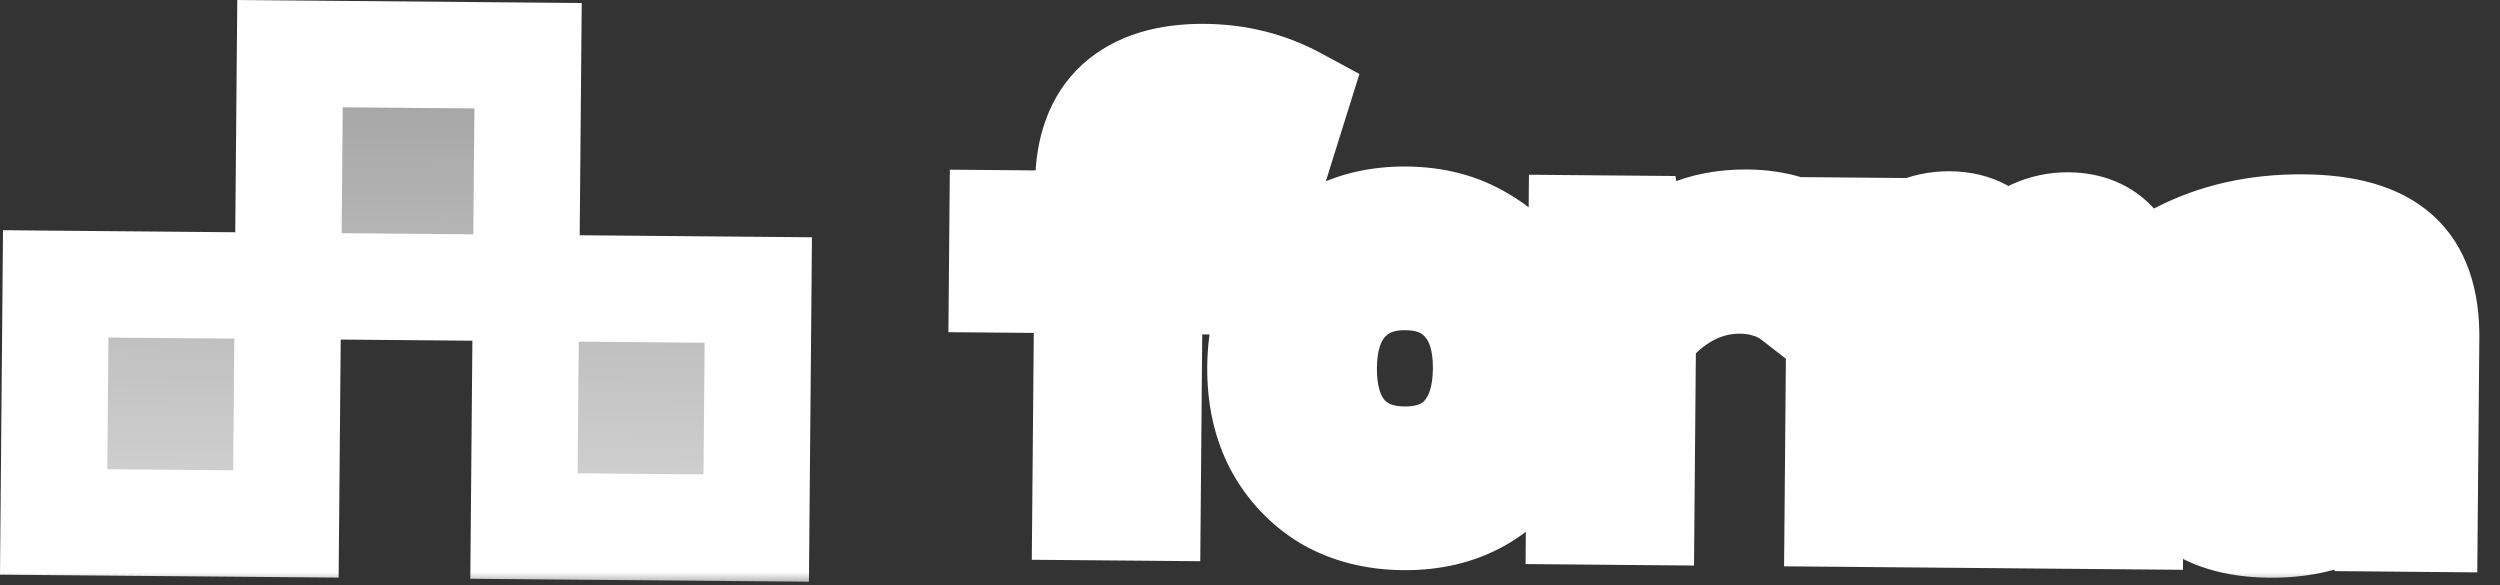
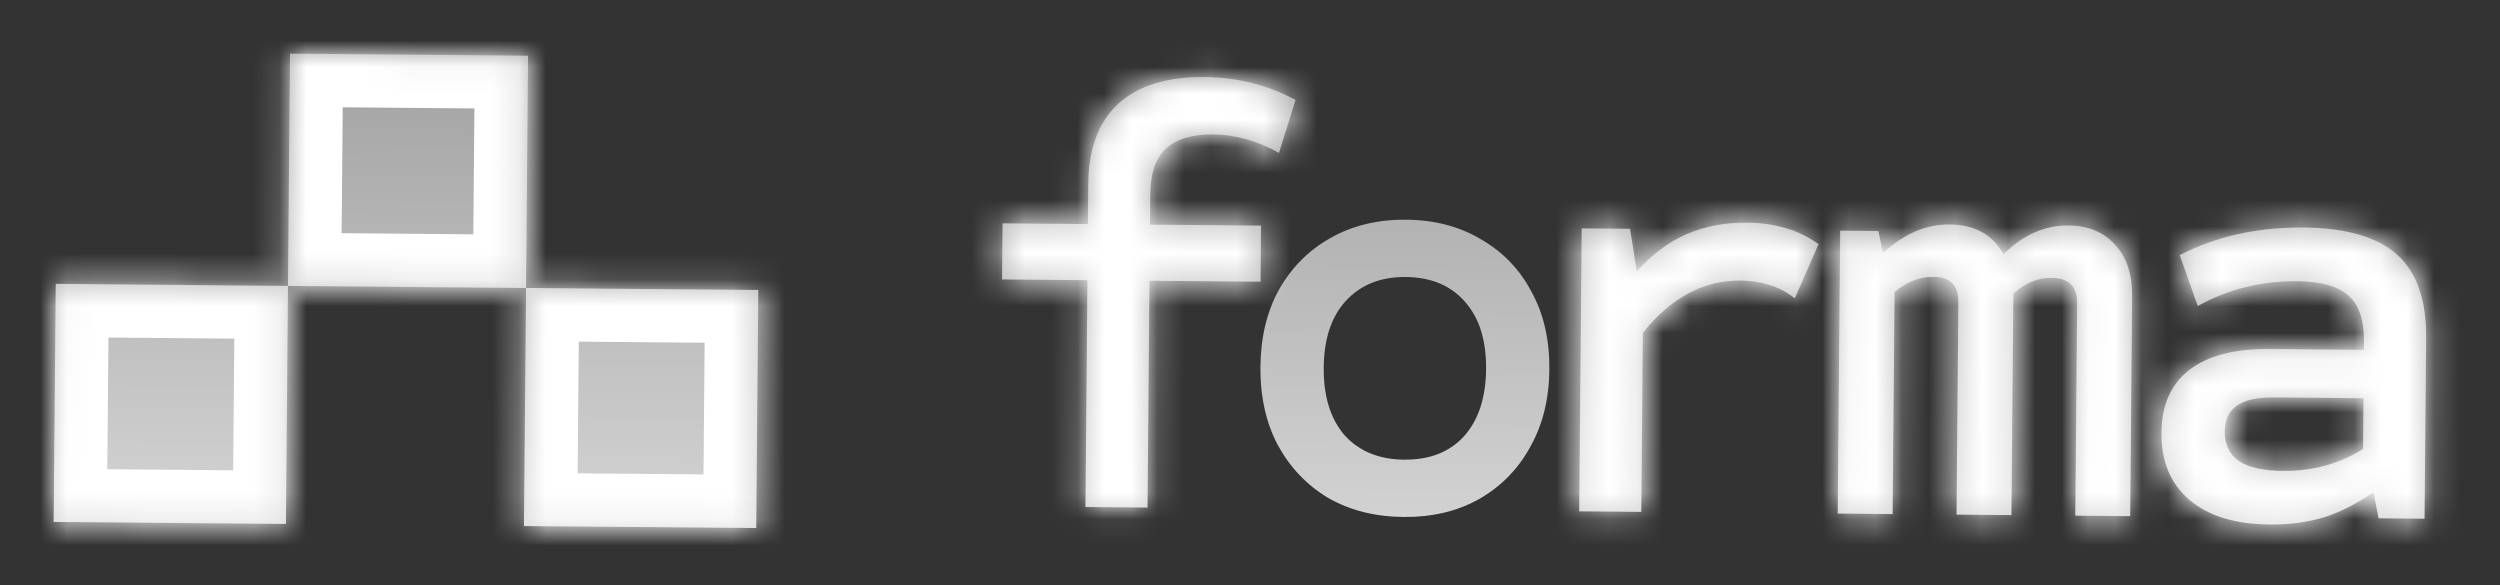
<svg xmlns="http://www.w3.org/2000/svg" width="94" height="22" viewBox="0 0 94 22" fill="none">
  <rect x="0" y="0" width="94" height="22" fill="#333333" stroke="none" />
  <mask id="path-1-outside-1_1212_9521" maskUnits="userSpaceOnUse" x="-0.983" y="-0.983" width="95" height="23" fill="black">
-     <rect fill="white" x="-0.983" y="-0.983" width="95" height="23" />
    <path d="M40.813 19.064L40.887 10.535L37.678 10.507L37.696 8.397L40.906 8.425L40.919 6.922C40.93 5.59 41.306 4.583 42.045 3.901C42.799 3.219 43.88 2.885 45.286 2.897C46.528 2.908 47.67 3.195 48.713 3.757L48.089 5.75C47.285 5.294 46.457 5.062 45.604 5.055C44.811 5.048 44.218 5.23 43.826 5.6C43.449 5.956 43.257 6.523 43.25 7.301L43.24 8.446L47.415 8.482L47.396 10.592L43.221 10.556L43.147 19.085L40.813 19.064Z" />
-     <path d="M52.775 19.438C51.698 19.429 50.75 19.188 49.931 18.717C49.127 18.232 48.497 17.567 48.04 16.726C47.599 15.884 47.383 14.909 47.392 13.802C47.402 12.68 47.635 11.709 48.091 10.89C48.562 10.056 49.204 9.411 50.016 8.954C50.843 8.482 51.795 8.251 52.873 8.261C53.95 8.27 54.891 8.518 55.694 9.003C56.513 9.474 57.144 10.131 57.585 10.973C58.042 11.8 58.265 12.774 58.256 13.897C58.246 15.004 58.005 15.975 57.534 16.808C57.078 17.642 56.437 18.295 55.609 18.767C54.797 19.224 53.853 19.447 52.775 19.438ZM52.794 17.283C53.752 17.292 54.502 16.999 55.046 16.405C55.59 15.796 55.867 14.953 55.877 13.876C55.886 12.799 55.624 11.958 55.09 11.355C54.557 10.737 53.812 10.424 52.854 10.415C51.911 10.407 51.16 10.707 50.601 11.316C50.057 11.91 49.781 12.745 49.772 13.823C49.762 14.9 50.024 15.748 50.557 16.366C51.106 16.969 51.851 17.275 52.794 17.283Z" />
    <path d="M59.378 19.226L59.471 8.587L61.289 8.603L61.544 10.199C62.119 9.561 62.744 9.095 63.42 8.801C64.096 8.508 64.853 8.365 65.691 8.372C66.753 8.382 67.648 8.651 68.377 9.181L67.484 11.216C67.172 10.974 66.851 10.807 66.523 10.714C66.195 10.607 65.836 10.551 65.447 10.548C64.055 10.535 62.83 11.191 61.771 12.513L61.712 19.247L59.378 19.226Z" />
    <path d="M69.098 19.311L69.191 8.672L70.628 8.685L70.8 9.517C71.585 8.79 72.418 8.431 73.301 8.439C74.244 8.447 74.921 8.82 75.334 9.556C76.073 8.83 76.885 8.47 77.767 8.478C78.516 8.484 79.105 8.729 79.534 9.211C79.964 9.679 80.176 10.324 80.168 11.147L80.096 19.407L78.031 19.389L78.101 11.399C78.107 10.77 77.788 10.453 77.144 10.448C76.621 10.443 76.14 10.641 75.703 11.041L75.63 19.368L73.565 19.35L73.635 11.36C73.64 10.731 73.329 10.414 72.7 10.409C72.177 10.404 71.689 10.595 71.236 10.98L71.163 19.329L69.098 19.311Z" />
    <path d="M85.348 19.722C84.046 19.711 83.039 19.403 82.326 18.798C81.613 18.193 81.261 17.352 81.27 16.275C81.279 15.227 81.63 14.437 82.323 13.905C83.016 13.372 84.021 13.111 85.338 13.123L88.884 13.154L88.887 12.862C88.894 12.054 88.704 11.476 88.318 11.129C87.933 10.766 87.283 10.581 86.37 10.573C85.024 10.561 83.779 10.872 82.636 11.506L81.957 9.592C83.325 8.885 84.877 8.54 86.612 8.555C88.213 8.569 89.385 8.908 90.128 9.573C90.87 10.238 91.235 11.281 91.223 12.703L91.163 19.504L89.435 19.489L89.242 18.499C88.639 18.928 88.023 19.244 87.393 19.448C86.763 19.637 86.081 19.729 85.348 19.722ZM85.837 17.706C86.959 17.716 87.964 17.441 88.852 16.88L88.868 14.972L85.479 14.942C84.851 14.937 84.386 15.045 84.085 15.267C83.799 15.474 83.654 15.794 83.65 16.228C83.646 16.707 83.822 17.075 84.179 17.333C84.536 17.575 85.089 17.7 85.837 17.706Z" />
    <path d="M2.096 10.674L10.828 10.75L10.75 19.701L2.017 19.625L2.096 10.674Z" />
    <path d="M10.904 2.017L19.855 2.095L19.779 10.828L10.828 10.75L10.904 2.017Z" />
    <path d="M19.779 10.828L28.512 10.904L28.434 19.855L19.701 19.779L19.779 10.828Z" />
  </mask>
  <path d="M40.813 19.064L40.887 10.535L37.678 10.507L37.696 8.397L40.906 8.425L40.919 6.922C40.93 5.59 41.306 4.583 42.045 3.901C42.799 3.219 43.88 2.885 45.286 2.897C46.528 2.908 47.67 3.195 48.713 3.757L48.089 5.75C47.285 5.294 46.457 5.062 45.604 5.055C44.811 5.048 44.218 5.23 43.826 5.6C43.449 5.956 43.257 6.523 43.25 7.301L43.24 8.446L47.415 8.482L47.396 10.592L43.221 10.556L43.147 19.085L40.813 19.064Z" fill="url(#paint0_linear_1212_9521)" />
  <path d="M52.775 19.438C51.698 19.429 50.75 19.188 49.931 18.717C49.127 18.232 48.497 17.567 48.04 16.726C47.599 15.884 47.383 14.909 47.392 13.802C47.402 12.68 47.635 11.709 48.091 10.89C48.562 10.056 49.204 9.411 50.016 8.954C50.843 8.482 51.795 8.251 52.873 8.261C53.95 8.27 54.891 8.518 55.694 9.003C56.513 9.474 57.144 10.131 57.585 10.973C58.042 11.8 58.265 12.774 58.256 13.897C58.246 15.004 58.005 15.975 57.534 16.808C57.078 17.642 56.437 18.295 55.609 18.767C54.797 19.224 53.853 19.447 52.775 19.438ZM52.794 17.283C53.752 17.292 54.502 16.999 55.046 16.405C55.59 15.796 55.867 14.953 55.877 13.876C55.886 12.799 55.624 11.958 55.09 11.355C54.557 10.737 53.812 10.424 52.854 10.415C51.911 10.407 51.16 10.707 50.601 11.316C50.057 11.91 49.781 12.745 49.772 13.823C49.762 14.9 50.024 15.748 50.557 16.366C51.106 16.969 51.851 17.275 52.794 17.283Z" fill="url(#paint1_linear_1212_9521)" />
  <path d="M59.378 19.226L59.471 8.587L61.289 8.603L61.544 10.199C62.119 9.561 62.744 9.095 63.42 8.801C64.096 8.508 64.853 8.365 65.691 8.372C66.753 8.382 67.648 8.651 68.377 9.181L67.484 11.216C67.172 10.974 66.851 10.807 66.523 10.714C66.195 10.607 65.836 10.551 65.447 10.548C64.055 10.535 62.83 11.191 61.771 12.513L61.712 19.247L59.378 19.226Z" fill="url(#paint2_linear_1212_9521)" />
  <path d="M69.098 19.311L69.191 8.672L70.628 8.685L70.8 9.517C71.585 8.79 72.418 8.431 73.301 8.439C74.244 8.447 74.921 8.82 75.334 9.556C76.073 8.83 76.885 8.47 77.767 8.478C78.516 8.484 79.105 8.729 79.534 9.211C79.964 9.679 80.176 10.324 80.168 11.147L80.096 19.407L78.031 19.389L78.101 11.399C78.107 10.77 77.788 10.453 77.144 10.448C76.621 10.443 76.14 10.641 75.703 11.041L75.63 19.368L73.565 19.35L73.635 11.36C73.64 10.731 73.329 10.414 72.7 10.409C72.177 10.404 71.689 10.595 71.236 10.98L71.163 19.329L69.098 19.311Z" fill="url(#paint3_linear_1212_9521)" />
  <path d="M85.348 19.722C84.046 19.711 83.039 19.403 82.326 18.798C81.613 18.193 81.261 17.352 81.27 16.275C81.279 15.227 81.63 14.437 82.323 13.905C83.016 13.372 84.021 13.111 85.338 13.123L88.884 13.154L88.887 12.862C88.894 12.054 88.704 11.476 88.318 11.129C87.933 10.766 87.283 10.581 86.37 10.573C85.024 10.561 83.779 10.872 82.636 11.506L81.957 9.592C83.325 8.885 84.877 8.54 86.612 8.555C88.213 8.569 89.385 8.908 90.128 9.573C90.87 10.238 91.235 11.281 91.223 12.703L91.163 19.504L89.435 19.489L89.242 18.499C88.639 18.928 88.023 19.244 87.393 19.448C86.763 19.637 86.081 19.729 85.348 19.722ZM85.837 17.706C86.959 17.716 87.964 17.441 88.852 16.88L88.868 14.972L85.479 14.942C84.851 14.937 84.386 15.045 84.085 15.267C83.799 15.474 83.654 15.794 83.65 16.228C83.646 16.707 83.822 17.075 84.179 17.333C84.536 17.575 85.089 17.7 85.837 17.706Z" fill="url(#paint4_linear_1212_9521)" />
  <path d="M2.096 10.674L10.828 10.75L10.75 19.701L2.017 19.625L2.096 10.674Z" fill="url(#paint5_linear_1212_9521)" />
  <path d="M10.904 2.017L19.855 2.095L19.779 10.828L10.828 10.75L10.904 2.017Z" fill="url(#paint6_linear_1212_9521)" />
  <path d="M19.779 10.828L28.512 10.904L28.434 19.855L19.701 19.779L19.779 10.828Z" fill="url(#paint7_linear_1212_9521)" />
  <path d="M40.813 19.064L38.813 19.047L38.795 21.047L40.795 21.064L40.813 19.064ZM40.887 10.535L42.887 10.553L42.905 8.553L40.905 8.535L40.887 10.535ZM37.678 10.507L35.678 10.49L35.66 12.49L37.66 12.507L37.678 10.507ZM37.696 8.397L37.713 6.397L35.714 6.38L35.696 8.38L37.696 8.397ZM40.906 8.425L40.888 10.425L42.888 10.443L42.906 8.443L40.906 8.425ZM40.919 6.922L42.919 6.939L42.919 6.939L40.919 6.922ZM42.045 3.901L40.704 2.418L40.696 2.424L40.689 2.431L42.045 3.901ZM45.286 2.897L45.303 0.897L45.286 2.897ZM48.713 3.757L50.621 4.355L51.114 2.781L49.663 1.997L48.713 3.757ZM48.089 5.75L47.103 7.489L49.258 8.712L49.998 6.347L48.089 5.75ZM45.604 5.055L45.621 3.055L45.604 5.055ZM43.826 5.6L45.198 7.055L45.199 7.054L43.826 5.6ZM43.25 7.301L45.25 7.319L45.25 7.319L43.25 7.301ZM43.24 8.446L41.24 8.428L41.222 10.428L43.222 10.446L43.24 8.446ZM47.415 8.482L49.414 8.5L49.432 6.5L47.432 6.482L47.415 8.482ZM47.396 10.592L47.379 12.592L49.379 12.609L49.396 10.61L47.396 10.592ZM43.221 10.556L43.239 8.556L41.239 8.538L41.221 10.538L43.221 10.556ZM43.147 19.085L43.13 21.084L45.13 21.102L45.147 19.102L43.147 19.085ZM52.775 19.438L52.793 17.438L52.775 19.438ZM49.931 18.717L48.896 20.429L48.915 20.44L48.934 20.451L49.931 18.717ZM48.04 16.726L46.269 17.655L46.276 17.667L46.282 17.679L48.04 16.726ZM47.392 13.802L45.392 13.784L47.392 13.802ZM48.091 10.89L46.35 9.906L46.344 9.917L48.091 10.89ZM50.016 8.954L50.997 10.697L51.007 10.691L50.016 8.954ZM52.873 8.261L52.89 6.261L52.873 8.261ZM55.694 9.003L54.66 10.715L54.678 10.726L54.697 10.737L55.694 9.003ZM57.585 10.973L55.814 11.902L55.824 11.921L55.834 11.94L57.585 10.973ZM58.256 13.897L56.256 13.879L58.256 13.897ZM57.534 16.808L55.793 15.825L55.786 15.836L55.78 15.849L57.534 16.808ZM55.609 18.767L56.59 20.51L56.6 20.504L55.609 18.767ZM52.794 17.283L52.812 15.283L52.794 17.283ZM55.046 16.405L56.521 17.756L56.529 17.747L56.538 17.738L55.046 16.405ZM55.877 13.876L53.877 13.858L55.877 13.876ZM55.09 11.355L53.576 12.662L53.584 12.671L53.592 12.68L55.09 11.355ZM52.854 10.415L52.871 8.415L52.854 10.415ZM50.601 11.316L49.128 9.963L49.127 9.965L50.601 11.316ZM49.772 13.823L47.772 13.805L49.772 13.823ZM50.557 16.366L49.043 17.672L49.06 17.692L49.077 17.711L50.557 16.366ZM59.378 19.226L57.378 19.209L57.361 21.209L59.361 21.226L59.378 19.226ZM59.471 8.587L59.488 6.588L57.488 6.57L57.471 8.57L59.471 8.587ZM61.289 8.603L63.264 8.287L62.997 6.618L61.306 6.603L61.289 8.603ZM61.544 10.199L59.569 10.515L60.231 14.65L63.031 11.537L61.544 10.199ZM63.42 8.801L64.216 10.636L64.216 10.636L63.42 8.801ZM65.691 8.372L65.708 6.372L65.691 8.372ZM68.377 9.181L70.208 9.985L70.855 8.511L69.554 7.564L68.377 9.181ZM67.484 11.216L66.258 12.796L68.284 14.369L69.315 12.02L67.484 11.216ZM66.523 10.714L65.9 12.615L65.94 12.628L65.98 12.639L66.523 10.714ZM65.447 10.548L65.43 12.547L65.447 10.548ZM61.771 12.513L60.21 11.263L59.777 11.803L59.771 12.496L61.771 12.513ZM61.712 19.247L61.695 21.247L63.695 21.264L63.712 19.264L61.712 19.247ZM69.098 19.311L67.099 19.294L67.081 21.294L69.081 21.311L69.098 19.311ZM69.191 8.672L69.209 6.672L67.209 6.655L67.191 8.655L69.191 8.672ZM70.628 8.685L72.586 8.279L72.259 6.699L70.645 6.685L70.628 8.685ZM70.8 9.517L68.842 9.922L69.56 13.391L72.159 10.984L70.8 9.517ZM73.301 8.439L73.318 6.439L73.301 8.439ZM75.334 9.556L73.589 10.534L74.868 12.818L76.736 10.983L75.334 9.556ZM77.767 8.478L77.75 10.478L77.767 8.478ZM79.534 9.211L78.041 10.541L78.051 10.553L78.062 10.565L79.534 9.211ZM80.168 11.147L82.168 11.165L82.168 11.165L80.168 11.147ZM80.096 19.407L80.079 21.407L82.079 21.424L82.096 19.424L80.096 19.407ZM78.031 19.389L76.031 19.372L76.014 21.372L78.014 21.389L78.031 19.389ZM78.101 11.399L80.101 11.416L80.101 11.416L78.101 11.399ZM77.144 10.448L77.162 8.448L77.144 10.448ZM75.703 11.041L74.353 9.565L73.71 10.153L73.703 11.024L75.703 11.041ZM75.63 19.368L75.612 21.368L77.612 21.386L77.63 19.386L75.63 19.368ZM73.565 19.35L71.565 19.333L71.547 21.332L73.547 21.35L73.565 19.35ZM73.635 11.36L71.635 11.342L71.635 11.342L73.635 11.36ZM72.7 10.409L72.718 8.409L72.7 10.409ZM71.236 10.98L69.94 9.457L69.244 10.049L69.236 10.962L71.236 10.98ZM71.163 19.329L71.146 21.329L73.146 21.346L73.163 19.347L71.163 19.329ZM85.348 19.722L85.33 21.722L85.348 19.722ZM82.326 18.798L81.032 20.323L81.032 20.323L82.326 18.798ZM81.27 16.275L83.27 16.292L81.27 16.275ZM82.323 13.905L81.105 12.319L81.105 12.319L82.323 13.905ZM85.338 13.123L85.321 15.123L85.321 15.123L85.338 13.123ZM88.884 13.154L88.867 15.154L90.867 15.171L90.884 13.171L88.884 13.154ZM88.887 12.862L90.887 12.88L90.887 12.88L88.887 12.862ZM88.318 11.129L86.949 12.586L86.965 12.601L86.98 12.615L88.318 11.129ZM86.37 10.573L86.353 12.573L86.37 10.573ZM82.636 11.506L80.751 12.175L81.541 14.399L83.606 13.255L82.636 11.506ZM81.957 9.592L81.039 7.815L79.488 8.616L80.072 10.261L81.957 9.592ZM86.612 8.555L86.595 10.555L86.612 8.555ZM90.128 9.573L91.462 8.083L91.462 8.083L90.128 9.573ZM91.223 12.703L89.223 12.685L89.223 12.685L91.223 12.703ZM91.163 19.504L91.146 21.504L93.146 21.521L93.163 19.521L91.163 19.504ZM89.435 19.489L87.472 19.872L87.785 21.474L89.418 21.488L89.435 19.489ZM89.242 18.499L91.205 18.116L90.609 15.071L88.082 16.87L89.242 18.499ZM87.393 19.448L87.968 21.364L87.988 21.358L88.009 21.351L87.393 19.448ZM85.837 17.706L85.854 15.706L85.837 17.706ZM88.852 16.88L89.92 18.57L90.842 17.988L90.852 16.897L88.852 16.88ZM88.868 14.972L90.868 14.989L90.886 12.989L88.886 12.972L88.868 14.972ZM85.479 14.942L85.462 16.942L85.462 16.942L85.479 14.942ZM84.085 15.267L85.257 16.887L85.264 16.882L85.271 16.877L84.085 15.267ZM83.65 16.228L81.65 16.211L83.65 16.228ZM84.179 17.333L83.009 18.955L83.032 18.971L83.055 18.987L84.179 17.333ZM2.096 10.674L2.113 8.674L0.113 8.656L0.096 10.656L2.096 10.674ZM10.75 19.701L10.733 21.701L12.732 21.718L12.75 19.718L10.75 19.701ZM2.017 19.625L0.017 19.607L1.8102e-05 21.607L2 21.625L2.017 19.625ZM10.904 2.017L10.922 0.017L8.922 2.83473e-06L8.904 2L10.904 2.017ZM19.855 2.095L21.855 2.113L21.873 0.113L19.873 0.096L19.855 2.095ZM28.512 10.904L30.512 10.922L30.529 8.922L28.529 8.904L28.512 10.904ZM28.434 19.855L28.416 21.855L30.416 21.873L30.433 19.873L28.434 19.855ZM19.701 19.779L17.701 19.762L17.684 21.762L19.683 21.779L19.701 19.779ZM40.813 19.064L42.813 19.082L42.887 10.553L40.887 10.535L38.887 10.518L38.813 19.047L40.813 19.064ZM40.887 10.535L40.905 8.535L37.695 8.507L37.678 10.507L37.66 12.507L40.87 12.535L40.887 10.535ZM37.678 10.507L39.678 10.525L39.696 8.415L37.696 8.397L35.696 8.38L35.678 10.49L37.678 10.507ZM37.696 8.397L37.678 10.397L40.888 10.425L40.906 8.425L40.923 6.426L37.713 6.397L37.696 8.397ZM40.906 8.425L42.906 8.443L42.919 6.939L40.919 6.922L38.919 6.904L38.906 8.408L40.906 8.425ZM40.919 6.922L42.919 6.939C42.927 5.972 43.188 5.568 43.401 5.371L42.045 3.901L40.689 2.431C39.424 3.598 38.934 5.207 38.919 6.904L40.919 6.922ZM42.045 3.901L43.386 5.385C43.646 5.15 44.17 4.887 45.269 4.897L45.286 2.897L45.303 0.897C43.589 0.882 41.952 1.289 40.704 2.418L42.045 3.901ZM45.286 2.897L45.269 4.897C46.201 4.905 47.021 5.117 47.763 5.517L48.713 3.757L49.663 1.997C48.32 1.272 46.855 0.911 45.303 0.897L45.286 2.897ZM48.713 3.757L46.804 3.16L46.181 5.152L48.089 5.75L49.998 6.347L50.621 4.355L48.713 3.757ZM48.089 5.75L49.076 4.01C48.002 3.401 46.842 3.065 45.621 3.055L45.604 5.055L45.586 7.054C46.071 7.059 46.569 7.187 47.103 7.489L48.089 5.75ZM45.604 5.055L45.621 3.055C44.552 3.045 43.365 3.284 42.452 4.147L43.826 5.6L45.199 7.054C45.141 7.109 45.105 7.112 45.151 7.098C45.206 7.081 45.34 7.052 45.586 7.054L45.604 5.055ZM43.826 5.6L42.453 4.145C41.519 5.027 41.259 6.232 41.25 7.284L43.25 7.301L45.25 7.319C45.252 7.082 45.282 6.966 45.293 6.934C45.301 6.912 45.282 6.976 45.198 7.055L43.826 5.6ZM43.25 7.301L41.25 7.284L41.24 8.428L43.24 8.446L45.24 8.463L45.25 7.319L43.25 7.301ZM43.24 8.446L43.222 10.446L47.397 10.482L47.415 8.482L47.432 6.482L43.257 6.446L43.24 8.446ZM47.415 8.482L45.415 8.465L45.396 10.575L47.396 10.592L49.396 10.61L49.414 8.5L47.415 8.482ZM47.396 10.592L47.414 8.592L43.239 8.556L43.221 10.556L43.204 12.556L47.379 12.592L47.396 10.592ZM43.221 10.556L41.221 10.538L41.147 19.067L43.147 19.085L45.147 19.102L45.221 10.573L43.221 10.556ZM43.147 19.085L43.164 17.085L40.83 17.064L40.813 19.064L40.795 21.064L43.13 21.084L43.147 19.085ZM52.775 19.438L52.793 17.438C52.01 17.431 51.409 17.26 50.928 16.984L49.931 18.717L48.934 20.451C50.091 21.116 51.385 21.426 52.758 21.438L52.775 19.438ZM49.931 18.717L50.965 17.006C50.472 16.708 50.089 16.308 49.798 15.772L48.04 16.726L46.282 17.679C46.905 18.827 47.782 19.755 48.896 20.429L49.931 18.717ZM48.04 16.726L49.811 15.796C49.546 15.291 49.385 14.652 49.392 13.819L47.392 13.802L45.392 13.784C45.38 15.167 45.651 16.476 46.269 17.655L48.04 16.726ZM47.392 13.802L49.392 13.819C49.4 12.966 49.575 12.337 49.839 11.863L48.091 10.89L46.344 9.917C45.696 11.081 45.405 12.393 45.392 13.784L47.392 13.802ZM48.091 10.89L49.832 11.874C50.129 11.348 50.512 10.97 50.997 10.697L50.016 8.954L49.035 7.211C47.896 7.852 46.995 8.764 46.35 9.906L48.091 10.89ZM50.016 8.954L51.007 10.691C51.488 10.417 52.084 10.254 52.855 10.26L52.873 8.261L52.89 6.261C51.507 6.249 50.198 6.548 49.025 7.216L50.016 8.954ZM52.873 8.261L52.855 10.26C53.627 10.267 54.206 10.441 54.66 10.715L55.694 9.003L56.729 7.292C55.575 6.594 54.273 6.273 52.89 6.261L52.873 8.261ZM55.694 9.003L54.697 10.737C55.185 11.018 55.548 11.394 55.814 11.902L57.585 10.973L59.356 10.044C58.74 8.868 57.842 7.931 56.692 7.27L55.694 9.003ZM57.585 10.973L55.834 11.94C56.096 12.413 56.263 13.036 56.256 13.879L58.256 13.897L60.255 13.914C60.268 12.513 59.988 11.186 59.336 10.006L57.585 10.973ZM58.256 13.897L56.256 13.879C56.248 14.701 56.073 15.329 55.793 15.825L57.534 16.808L59.276 17.792C59.938 16.62 60.243 15.307 60.255 13.914L58.256 13.897ZM57.534 16.808L55.78 15.849C55.502 16.357 55.125 16.741 54.619 17.029L55.609 18.767L56.6 20.504C57.748 19.849 58.655 18.928 59.289 17.768L57.534 16.808ZM55.609 18.767L54.629 17.024C54.166 17.284 53.576 17.445 52.793 17.438L52.775 19.438L52.758 21.438C54.129 21.45 55.428 21.163 56.59 20.51L55.609 18.767ZM52.794 17.283L52.777 19.283C54.184 19.296 55.522 18.847 56.521 17.756L55.046 16.405L53.572 15.054C53.483 15.151 53.319 15.288 52.812 15.283L52.794 17.283ZM55.046 16.405L56.538 17.738C57.497 16.664 57.864 15.298 57.876 13.893L55.877 13.876L53.877 13.858C53.87 14.608 53.684 14.928 53.555 15.072L55.046 16.405ZM55.877 13.876L57.876 13.893C57.889 12.492 57.547 11.113 56.589 10.03L55.09 11.355L53.592 12.68C53.701 12.803 53.883 13.106 53.877 13.858L55.877 13.876ZM55.09 11.355L56.605 10.049C55.629 8.918 54.295 8.428 52.871 8.415L52.854 10.415L52.837 12.415C53.328 12.419 53.485 12.556 53.576 12.662L55.09 11.355ZM52.854 10.415L52.871 8.415C51.451 8.403 50.126 8.877 49.128 9.963L50.601 11.316L52.075 12.669C52.195 12.538 52.372 12.411 52.837 12.415L52.854 10.415ZM50.601 11.316L49.127 9.965C48.15 11.031 47.784 12.403 47.772 13.805L49.772 13.823L51.771 13.84C51.778 13.087 51.965 12.788 52.076 12.667L50.601 11.316ZM49.772 13.823L47.772 13.805C47.759 15.21 48.103 16.582 49.043 17.672L50.557 16.366L52.072 15.059C51.946 14.913 51.765 14.59 51.771 13.84L49.772 13.823ZM50.557 16.366L49.077 17.711C50.06 18.793 51.372 19.271 52.777 19.283L52.794 17.283L52.812 15.283C52.331 15.279 52.151 15.146 52.037 15.021L50.557 16.366ZM59.378 19.226L61.378 19.244L61.471 8.605L59.471 8.587L57.471 8.57L57.378 19.209L59.378 19.226ZM59.471 8.587L59.453 10.587L61.272 10.603L61.289 8.603L61.306 6.603L59.488 6.588L59.471 8.587ZM61.289 8.603L59.314 8.919L59.569 10.515L61.544 10.199L63.519 9.883L63.264 8.287L61.289 8.603ZM61.544 10.199L63.031 11.537C63.445 11.077 63.843 10.798 64.216 10.636L63.42 8.801L62.623 6.967C61.644 7.392 60.792 8.045 60.057 8.862L61.544 10.199ZM63.42 8.801L64.216 10.636C64.602 10.469 65.077 10.367 65.673 10.372L65.691 8.372L65.708 6.372C64.629 6.363 63.589 6.548 62.623 6.967L63.42 8.801ZM65.691 8.372L65.673 10.372C66.395 10.379 66.866 10.555 67.2 10.799L68.377 9.181L69.554 7.564C68.431 6.747 67.11 6.385 65.708 6.372L65.691 8.372ZM68.377 9.181L66.546 8.378L65.653 10.412L67.484 11.216L69.315 12.02L70.208 9.985L68.377 9.181ZM67.484 11.216L68.71 9.636C68.226 9.261 67.678 8.962 67.066 8.789L66.523 10.714L65.98 12.639C66.025 12.652 66.117 12.688 66.258 12.796L67.484 11.216ZM66.523 10.714L67.146 8.814C66.599 8.634 66.034 8.553 65.465 8.548L65.447 10.548L65.43 12.547C65.638 12.549 65.79 12.579 65.9 12.615L66.523 10.714ZM65.447 10.548L65.465 8.548C63.325 8.529 61.56 9.577 60.21 11.263L61.771 12.513L63.332 13.763C64.1 12.804 64.785 12.542 65.43 12.547L65.447 10.548ZM61.771 12.513L59.771 12.496L59.712 19.229L61.712 19.247L63.712 19.264L63.771 12.531L61.771 12.513ZM61.712 19.247L61.73 17.247L59.395 17.226L59.378 19.226L59.361 21.226L61.695 21.247L61.712 19.247ZM69.098 19.311L71.098 19.329L71.191 8.69L69.191 8.672L67.191 8.655L67.099 19.294L69.098 19.311ZM69.191 8.672L69.174 10.672L70.61 10.685L70.628 8.685L70.645 6.685L69.209 6.672L69.191 8.672ZM70.628 8.685L68.669 9.09L68.842 9.922L70.8 9.517L72.758 9.111L72.586 8.279L70.628 8.685ZM70.8 9.517L72.159 10.984C72.653 10.527 73.014 10.436 73.284 10.439L73.301 8.439L73.318 6.439C71.822 6.426 70.516 7.054 69.441 8.049L70.8 9.517ZM73.301 8.439L73.284 10.439C73.39 10.44 73.46 10.451 73.501 10.46C73.521 10.465 73.534 10.469 73.542 10.472C73.549 10.475 73.553 10.477 73.553 10.477C73.553 10.477 73.552 10.477 73.552 10.476C73.551 10.476 73.55 10.475 73.549 10.475C73.548 10.473 73.547 10.473 73.548 10.474C73.55 10.475 73.565 10.491 73.589 10.534L75.334 9.556L77.079 8.579C76.269 7.133 74.878 6.452 73.318 6.439L73.301 8.439ZM75.334 9.556L76.736 10.983C77.168 10.558 77.49 10.475 77.75 10.478L77.767 8.478L77.785 6.478C76.28 6.465 74.979 7.101 73.932 8.13L75.334 9.556ZM77.767 8.478L77.75 10.478C77.911 10.479 77.984 10.505 78.003 10.513C78.016 10.518 78.023 10.522 78.041 10.541L79.534 9.211L81.028 7.881C80.162 6.909 79 6.488 77.785 6.478L77.767 8.478ZM79.534 9.211L78.062 10.565C78.07 10.574 78.092 10.598 78.115 10.669C78.14 10.746 78.171 10.891 78.168 11.13L80.168 11.147L82.168 11.165C82.179 9.989 81.872 8.799 81.007 7.858L79.534 9.211ZM80.168 11.147L78.168 11.13L78.096 19.39L80.096 19.407L82.096 19.424L82.168 11.165L80.168 11.147ZM80.096 19.407L80.114 17.407L78.049 17.389L78.031 19.389L78.014 21.389L80.079 21.407L80.096 19.407ZM78.031 19.389L80.031 19.407L80.101 11.416L78.101 11.399L76.101 11.381L76.031 19.372L78.031 19.389ZM78.101 11.399L80.101 11.416C80.107 10.782 79.948 9.94 79.276 9.271C78.612 8.611 77.78 8.453 77.162 8.448L77.144 10.448L77.127 12.447C77.127 12.447 77.109 12.447 77.077 12.443C77.044 12.438 76.994 12.428 76.93 12.406C76.797 12.362 76.621 12.272 76.456 12.108C76.103 11.757 76.101 11.387 76.101 11.381L78.101 11.399ZM77.144 10.448L77.162 8.448C76.065 8.438 75.11 8.872 74.353 9.565L75.703 11.041L77.052 12.517C77.122 12.453 77.157 12.44 77.152 12.442C77.151 12.443 77.145 12.445 77.138 12.446C77.13 12.448 77.125 12.447 77.127 12.447L77.144 10.448ZM75.703 11.041L73.703 11.024L73.63 19.351L75.63 19.368L77.63 19.386L77.702 11.059L75.703 11.041ZM75.63 19.368L75.647 17.368L73.582 17.35L73.565 19.35L73.547 21.35L75.612 21.368L75.63 19.368ZM73.565 19.35L75.565 19.367L75.635 11.377L73.635 11.36L71.635 11.342L71.565 19.333L73.565 19.35ZM73.635 11.36L75.635 11.377C75.64 10.755 75.49 9.919 74.832 9.249C74.173 8.579 73.34 8.414 72.718 8.409L72.7 10.409L72.683 12.409C72.679 12.409 72.595 12.408 72.463 12.363C72.322 12.315 72.143 12.22 71.979 12.053C71.814 11.885 71.722 11.705 71.677 11.563C71.634 11.43 71.635 11.346 71.635 11.342L73.635 11.36ZM72.7 10.409L72.718 8.409C71.648 8.4 70.706 8.804 69.94 9.457L71.236 10.98L72.533 12.502C72.612 12.435 72.657 12.416 72.668 12.412C72.675 12.409 72.675 12.409 72.683 12.409L72.7 10.409ZM71.236 10.98L69.236 10.962L69.163 19.312L71.163 19.329L73.163 19.347L73.236 10.997L71.236 10.98ZM71.163 19.329L71.181 17.329L69.116 17.311L69.098 19.311L69.081 21.311L71.146 21.329L71.163 19.329ZM85.348 19.722L85.365 17.722C84.349 17.713 83.858 17.475 83.619 17.273L82.326 18.798L81.032 20.323C82.219 21.331 83.743 21.708 85.33 21.722L85.348 19.722ZM82.326 18.798L83.619 17.273C83.431 17.113 83.265 16.877 83.27 16.292L81.27 16.275L79.27 16.257C79.257 17.827 79.794 19.274 81.032 20.323L82.326 18.798ZM81.27 16.275L83.27 16.292C83.275 15.724 83.436 15.572 83.542 15.49L82.323 13.905L81.105 12.319C79.825 13.302 79.284 14.731 79.27 16.257L81.27 16.275ZM82.323 13.905L83.542 15.49C83.741 15.337 84.235 15.113 85.321 15.123L85.338 13.123L85.356 11.123C83.808 11.11 82.292 11.407 81.105 12.319L82.323 13.905ZM85.338 13.123L85.321 15.123L88.867 15.154L88.884 13.154L88.902 11.154L85.356 11.123L85.338 13.123ZM88.884 13.154L90.884 13.171L90.887 12.88L88.887 12.862L86.887 12.845L86.884 13.136L88.884 13.154ZM88.887 12.862L90.887 12.88C90.896 11.815 90.657 10.543 89.657 9.642L88.318 11.129L86.98 12.615C86.93 12.57 86.895 12.525 86.873 12.489C86.851 12.454 86.846 12.436 86.85 12.446C86.858 12.473 86.889 12.591 86.887 12.845L88.887 12.862ZM88.318 11.129L89.688 9.671C88.748 8.789 87.468 8.583 86.388 8.573L86.37 10.573L86.353 12.573C86.688 12.576 86.89 12.612 86.993 12.641C87.093 12.67 87.044 12.675 86.949 12.586L88.318 11.129ZM86.37 10.573L86.388 8.573C84.707 8.558 83.121 8.95 81.666 9.756L82.636 11.506L83.606 13.255C84.437 12.794 85.34 12.564 86.353 12.573L86.37 10.573ZM82.636 11.506L84.521 10.837L83.842 8.923L81.957 9.592L80.072 10.261L80.751 12.175L82.636 11.506ZM81.957 9.592L82.875 11.369C83.918 10.83 85.142 10.542 86.595 10.555L86.612 8.555L86.63 6.555C84.611 6.537 82.731 6.941 81.039 7.815L81.957 9.592ZM86.612 8.555L86.595 10.555C87.988 10.567 88.577 10.87 88.793 11.063L90.128 9.573L91.462 8.083C90.193 6.947 88.439 6.571 86.63 6.555L86.612 8.555ZM90.128 9.573L88.793 11.063C88.95 11.204 89.232 11.587 89.223 12.685L91.223 12.703L93.223 12.72C93.238 10.976 92.79 9.273 91.462 8.083L90.128 9.573ZM91.223 12.703L89.223 12.685L89.163 19.486L91.163 19.504L93.163 19.521L93.223 12.72L91.223 12.703ZM91.163 19.504L91.181 17.504L89.453 17.489L89.435 19.489L89.418 21.488L91.146 21.504L91.163 19.504ZM89.435 19.489L91.398 19.105L91.205 18.116L89.242 18.499L87.279 18.883L87.472 19.872L89.435 19.489ZM89.242 18.499L88.082 16.87C87.627 17.194 87.192 17.411 86.777 17.546L87.393 19.448L88.009 21.351C88.854 21.077 89.652 20.662 90.401 20.129L89.242 18.499ZM87.393 19.448L86.818 17.533C86.401 17.658 85.921 17.727 85.365 17.722L85.348 19.722L85.33 21.722C86.241 21.73 87.125 21.617 87.968 21.364L87.393 19.448ZM85.837 17.706L85.819 19.706C87.298 19.719 88.685 19.351 89.92 18.57L88.852 16.88L87.784 15.189C87.243 15.53 86.62 15.713 85.854 15.706L85.837 17.706ZM88.852 16.88L90.852 16.897L90.868 14.989L88.868 14.972L86.868 14.954L86.852 16.862L88.852 16.88ZM88.868 14.972L88.886 12.972L85.497 12.942L85.479 14.942L85.462 16.942L88.851 16.972L88.868 14.972ZM85.479 14.942L85.497 12.942C84.703 12.935 83.715 13.055 82.899 13.656L84.085 15.267L85.271 16.877C85.151 16.965 85.075 16.976 85.113 16.967C85.151 16.958 85.259 16.941 85.462 16.942L85.479 14.942ZM84.085 15.267L82.912 13.646C81.993 14.312 81.658 15.304 81.65 16.211L83.65 16.228L85.65 16.246C85.65 16.246 85.65 16.269 85.641 16.311C85.633 16.354 85.616 16.415 85.584 16.487C85.512 16.645 85.395 16.787 85.257 16.887L84.085 15.267ZM83.65 16.228L81.65 16.211C81.641 17.271 82.074 18.28 83.009 18.955L84.179 17.333L85.349 15.711C85.42 15.762 85.515 15.859 85.583 15.999C85.647 16.134 85.65 16.233 85.65 16.246L83.65 16.228ZM84.179 17.333L83.055 18.987C83.9 19.561 84.932 19.698 85.819 19.706L85.837 17.706L85.854 15.706C85.58 15.704 85.403 15.68 85.301 15.657C85.197 15.633 85.22 15.622 85.303 15.678L84.179 17.333ZM2.096 10.674L2.078 12.674L10.811 12.75L10.828 10.75L10.846 8.75L2.113 8.674L2.096 10.674ZM10.828 10.75L8.828 10.732L8.75 19.683L10.75 19.701L12.75 19.718L12.828 10.767L10.828 10.75ZM10.75 19.701L10.768 17.701L2.035 17.625L2.017 19.625L2 21.625L10.733 21.701L10.75 19.701ZM2.017 19.625L4.017 19.642L4.095 10.691L2.096 10.674L0.096 10.656L0.017 19.607L2.017 19.625ZM10.904 2.017L10.887 4.017L19.838 4.095L19.855 2.095L19.873 0.096L10.922 0.017L10.904 2.017ZM19.855 2.095L17.855 2.078L17.779 10.811L19.779 10.828L21.779 10.846L21.855 2.113L19.855 2.095ZM19.779 10.828L19.797 8.828L10.846 8.75L10.828 10.75L10.811 12.75L19.762 12.828L19.779 10.828ZM10.828 10.75L12.828 10.767L12.904 2.035L10.904 2.017L8.904 2L8.828 10.732L10.828 10.75ZM19.779 10.828L19.762 12.828L28.494 12.904L28.512 10.904L28.529 8.904L19.797 8.828L19.779 10.828ZM28.512 10.904L26.512 10.887L26.434 19.838L28.434 19.855L30.433 19.873L30.512 10.922L28.512 10.904ZM28.434 19.855L28.451 17.855L19.718 17.779L19.701 19.779L19.683 21.779L28.416 21.855L28.434 19.855ZM19.701 19.779L21.701 19.797L21.779 10.846L19.779 10.828L17.779 10.811L17.701 19.762L19.701 19.779Z" fill="white" mask="url(#path-1-outside-1_1212_9521)" />
  <defs>
    <linearGradient id="paint0_linear_1212_9521" x1="49.155" y1="20.036" x2="49.326" y2="0.417" gradientUnits="userSpaceOnUse">
      <stop stop-color="#D4D4D4" />
      <stop offset="1" stop-color="#9C9C9C" />
    </linearGradient>
    <linearGradient id="paint1_linear_1212_9521" x1="49.155" y1="20.036" x2="49.326" y2="0.417" gradientUnits="userSpaceOnUse">
      <stop stop-color="#D4D4D4" />
      <stop offset="1" stop-color="#9C9C9C" />
    </linearGradient>
    <linearGradient id="paint2_linear_1212_9521" x1="49.155" y1="20.036" x2="49.326" y2="0.417" gradientUnits="userSpaceOnUse">
      <stop stop-color="#D4D4D4" />
      <stop offset="1" stop-color="#9C9C9C" />
    </linearGradient>
    <linearGradient id="paint3_linear_1212_9521" x1="49.155" y1="20.036" x2="49.326" y2="0.417" gradientUnits="userSpaceOnUse">
      <stop stop-color="#D4D4D4" />
      <stop offset="1" stop-color="#9C9C9C" />
    </linearGradient>
    <linearGradient id="paint4_linear_1212_9521" x1="49.155" y1="20.036" x2="49.326" y2="0.417" gradientUnits="userSpaceOnUse">
      <stop stop-color="#D4D4D4" />
      <stop offset="1" stop-color="#9C9C9C" />
    </linearGradient>
    <linearGradient id="paint5_linear_1212_9521" x1="49.155" y1="20.036" x2="49.326" y2="0.417" gradientUnits="userSpaceOnUse">
      <stop stop-color="#D4D4D4" />
      <stop offset="1" stop-color="#9C9C9C" />
    </linearGradient>
    <linearGradient id="paint6_linear_1212_9521" x1="49.155" y1="20.036" x2="49.326" y2="0.417" gradientUnits="userSpaceOnUse">
      <stop stop-color="#D4D4D4" />
      <stop offset="1" stop-color="#9C9C9C" />
    </linearGradient>
    <linearGradient id="paint7_linear_1212_9521" x1="49.155" y1="20.036" x2="49.326" y2="0.417" gradientUnits="userSpaceOnUse">
      <stop stop-color="#D4D4D4" />
      <stop offset="1" stop-color="#9C9C9C" />
    </linearGradient>
  </defs>
</svg>